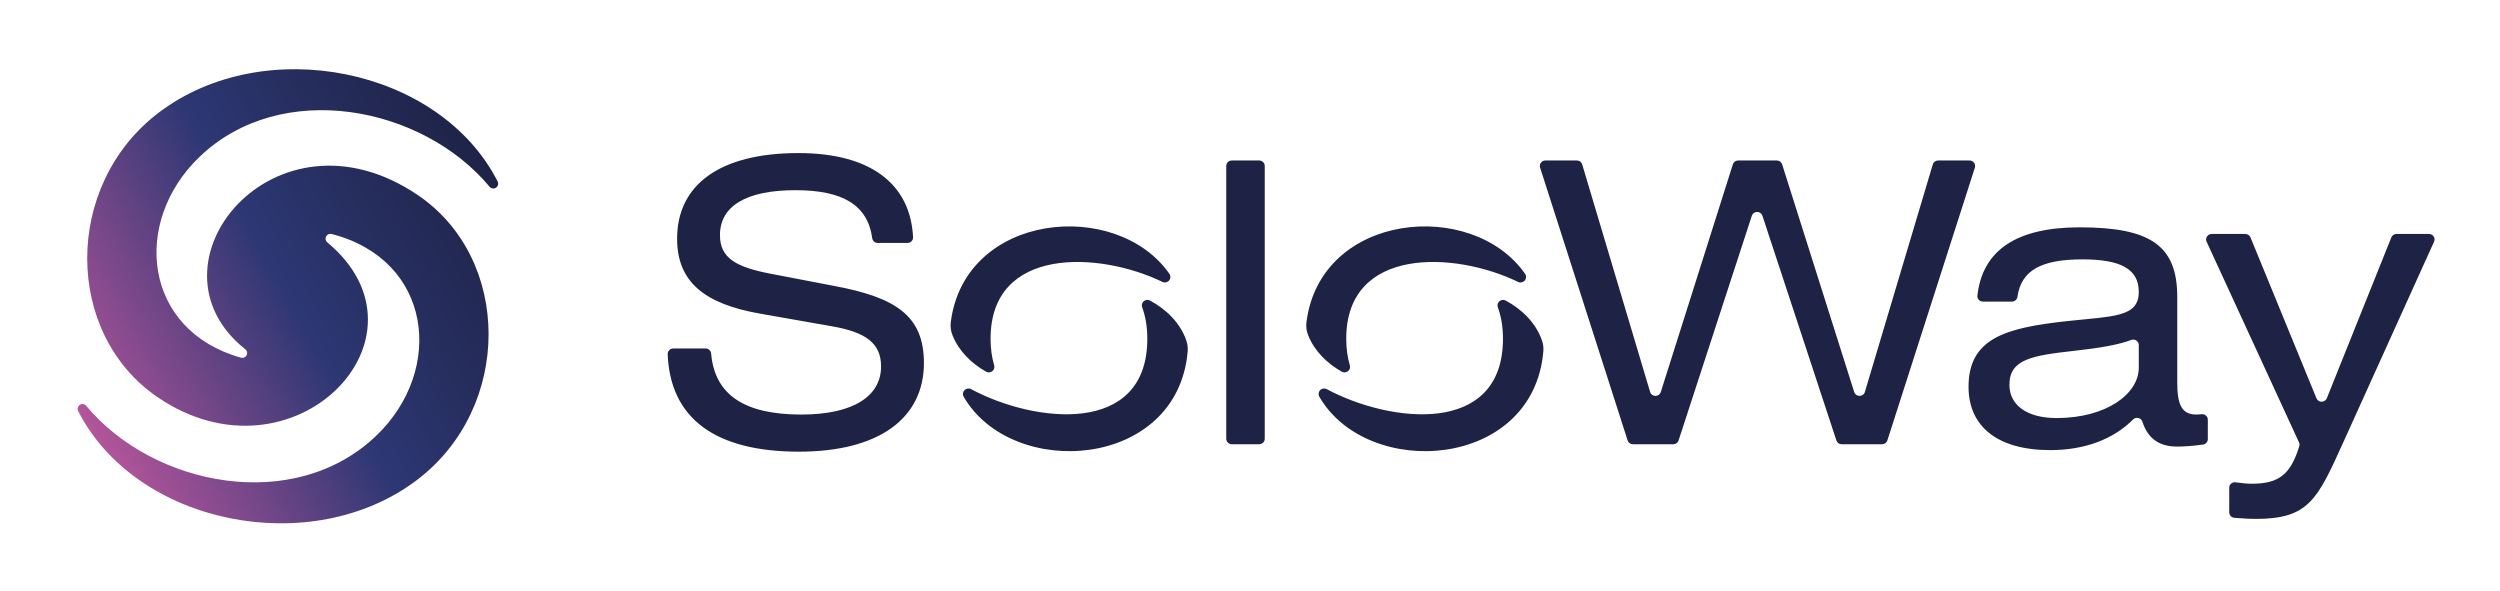
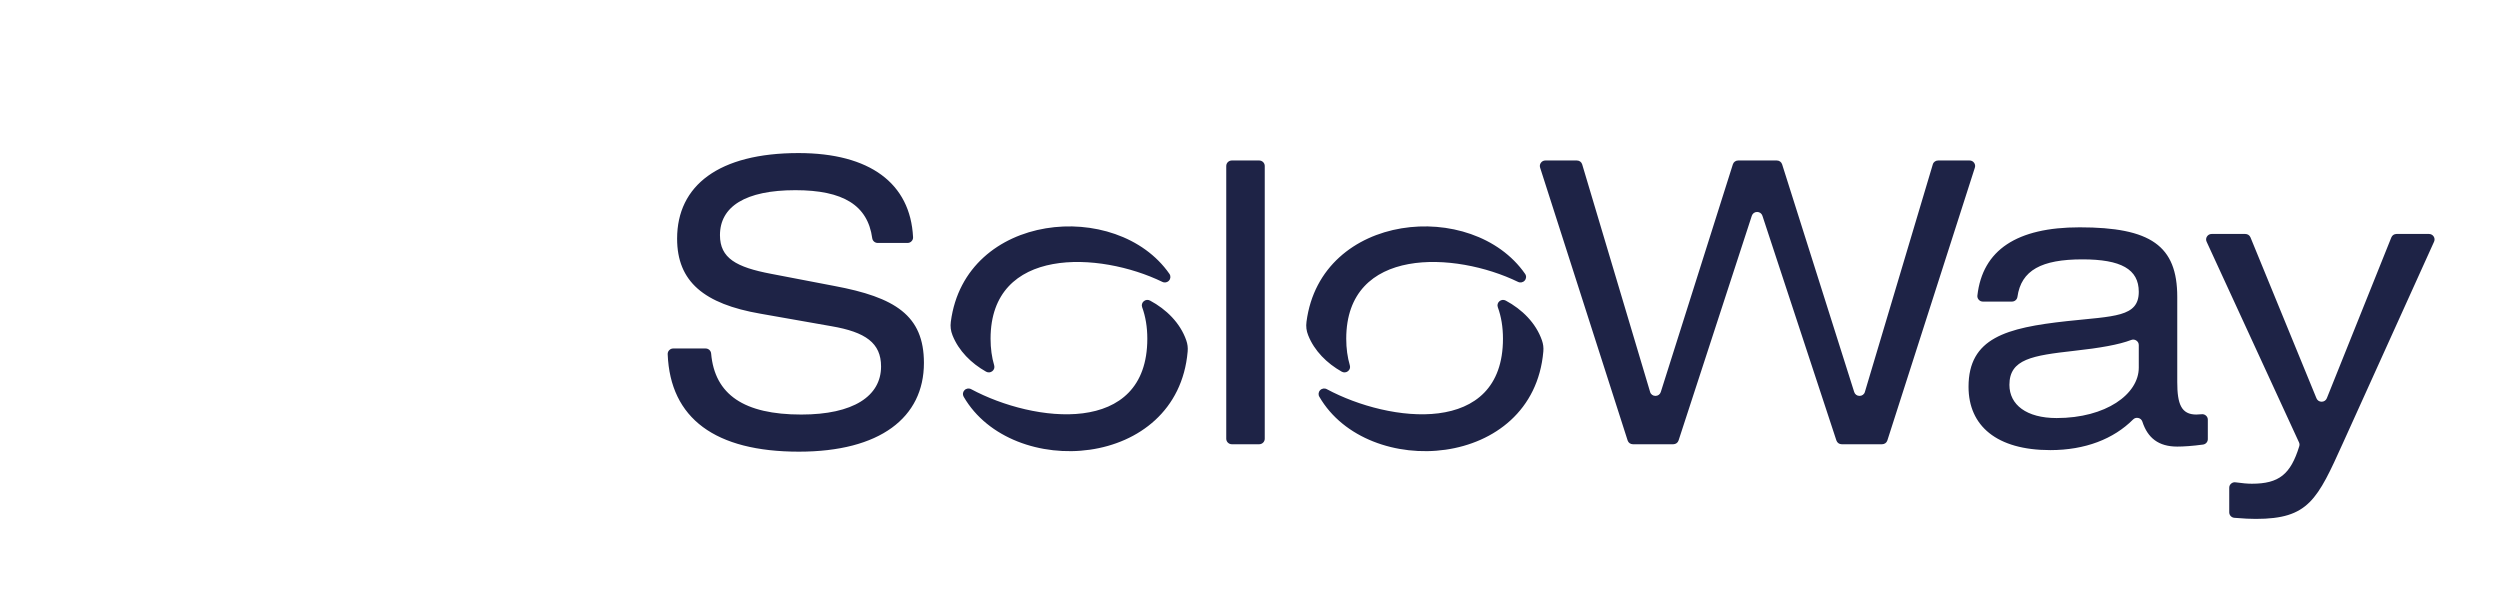
<svg xmlns="http://www.w3.org/2000/svg" width="186" height="44" viewBox="0 0 186 44" fill="none">
  <path d="M164.172 17.984L171.046 32.913C171.089 33.007 171.096 33.102 171.065 33.2C170.421 35.294 169.557 35.989 167.538 35.989C167.218 35.989 166.828 35.954 166.327 35.885C166.204 35.867 166.091 35.9 165.997 35.981C165.903 36.061 165.855 36.166 165.855 36.289V38.118C165.855 38.33 166.018 38.506 166.233 38.525C166.928 38.585 167.456 38.606 167.833 38.606C171.759 38.606 172.409 37.181 174.328 32.935L181.095 17.981C181.153 17.851 181.142 17.712 181.064 17.593C180.985 17.474 180.861 17.407 180.716 17.407H178.3C178.126 17.407 177.979 17.506 177.915 17.665L173.115 29.63C173.051 29.788 172.904 29.887 172.731 29.888C172.558 29.889 172.41 29.791 172.345 29.633L167.436 17.662C167.371 17.505 167.224 17.407 167.051 17.407H164.549C164.404 17.407 164.279 17.474 164.201 17.594C164.122 17.714 164.112 17.854 164.172 17.984V17.984ZM97.328 24.944C97.787 26.104 98.724 27.032 99.825 27.652C99.974 27.736 100.152 27.723 100.287 27.618C100.422 27.513 100.476 27.346 100.428 27.183C100.252 26.585 100.16 25.922 100.16 25.2C100.16 18.299 108.272 18.703 112.941 20.972C113.113 21.056 113.313 21.016 113.438 20.873C113.563 20.731 113.575 20.53 113.467 20.375C109.562 14.758 98.273 15.769 97.203 23.94C97.156 24.296 97.195 24.61 97.328 24.944ZM98.157 29.515C101.748 35.728 114.061 34.939 114.824 26.154C114.85 25.858 114.817 25.599 114.719 25.318C114.271 24.031 113.24 23.012 112.026 22.363C111.872 22.28 111.691 22.299 111.558 22.412C111.425 22.524 111.379 22.697 111.438 22.86C111.69 23.547 111.821 24.331 111.821 25.2C111.821 32.484 103.393 31.465 98.716 28.955C98.551 28.866 98.353 28.895 98.221 29.028C98.09 29.16 98.065 29.355 98.157 29.515V29.515ZM67.932 17.648C67.734 13.64 64.716 11.388 59.411 11.388C53.476 11.388 50.377 13.801 50.377 17.756C50.377 20.955 52.384 22.612 56.576 23.339L61.861 24.27C64.4 24.706 65.551 25.52 65.551 27.265C65.551 29.475 63.485 30.842 59.617 30.842C55.358 30.842 53.175 29.363 52.908 26.301C52.89 26.089 52.712 25.927 52.496 25.927H50.09C49.973 25.927 49.873 25.97 49.792 26.053C49.711 26.136 49.672 26.236 49.676 26.351C49.861 31.133 53.215 33.604 59.44 33.604C65.463 33.604 68.74 31.074 68.74 27.003C68.74 23.456 66.585 22.118 62.068 21.274L57.373 20.373C54.775 19.879 53.565 19.21 53.565 17.494C53.565 15.371 55.454 14.15 59.174 14.15C62.728 14.15 64.557 15.265 64.894 17.722C64.922 17.926 65.096 18.076 65.304 18.076H67.518C67.636 18.076 67.737 18.033 67.818 17.949C67.899 17.865 67.938 17.763 67.932 17.648V17.648ZM70.866 24.944C71.326 26.104 72.262 27.032 73.363 27.652C73.513 27.736 73.69 27.723 73.825 27.618C73.961 27.513 74.015 27.346 73.967 27.183C73.79 26.585 73.698 25.922 73.698 25.2C73.698 18.299 81.81 18.703 86.48 20.972C86.651 21.056 86.852 21.016 86.977 20.873C87.101 20.731 87.113 20.53 87.005 20.375C83.101 14.758 71.811 15.769 70.741 23.94C70.694 24.296 70.734 24.61 70.866 24.944ZM71.696 29.515C75.287 35.728 87.6 34.939 88.362 26.154C88.388 25.858 88.355 25.599 88.257 25.318C87.809 24.031 86.778 23.012 85.564 22.363C85.41 22.28 85.229 22.299 85.096 22.412C84.963 22.524 84.917 22.697 84.977 22.86C85.228 23.547 85.36 24.331 85.36 25.2C85.36 32.484 76.932 31.465 72.254 28.955C72.089 28.866 71.891 28.895 71.76 29.028C71.629 29.16 71.603 29.355 71.696 29.515V29.515ZM93.682 11.94H91.647C91.419 11.94 91.233 12.124 91.233 12.348V32.644C91.233 32.868 91.419 33.052 91.647 33.052H93.682C93.911 33.052 94.097 32.868 94.097 32.644V12.348C94.097 12.124 93.911 11.94 93.682 11.94ZM114.586 12.479L121.097 32.773C121.152 32.943 121.309 33.052 121.49 33.052H124.492C124.675 33.052 124.83 32.94 124.886 32.768L130.335 16.052C130.391 15.881 130.547 15.769 130.729 15.769C130.912 15.769 131.068 15.88 131.124 16.052L136.628 32.77C136.685 32.941 136.84 33.052 137.023 33.052H140.025C140.206 33.052 140.363 32.944 140.418 32.773L146.928 12.479C146.97 12.349 146.952 12.22 146.872 12.11C146.792 12 146.673 11.94 146.536 11.94H144.197C144.014 11.94 143.854 12.052 143.802 12.225L138.744 29.171C138.692 29.344 138.532 29.455 138.348 29.455C138.164 29.455 138.008 29.341 137.953 29.168L132.59 12.227C132.535 12.054 132.379 11.94 132.194 11.94H129.32C129.136 11.94 128.98 12.054 128.925 12.227L123.562 29.168C123.507 29.341 123.351 29.455 123.167 29.455C122.983 29.455 122.823 29.345 122.771 29.171L117.713 12.225C117.661 12.052 117.501 11.94 117.318 11.94H114.979C114.842 11.94 114.723 12 114.643 12.11C114.562 12.22 114.545 12.35 114.586 12.479V12.479ZM159.392 31.37C159.787 32.584 160.593 33.226 161.988 33.226C162.45 33.226 163.134 33.182 163.905 33.076C164.111 33.047 164.262 32.876 164.262 32.672V31.224C164.262 31.104 164.215 31.001 164.124 30.921C164.033 30.84 163.924 30.806 163.803 30.819C163.657 30.834 163.527 30.842 163.406 30.842C162.284 30.842 161.988 30.056 161.988 28.428V22.089C161.988 18.28 160.01 16.913 154.726 16.913C150.058 16.913 147.505 18.595 147.118 21.984C147.104 22.104 147.139 22.212 147.221 22.302C147.302 22.392 147.407 22.438 147.53 22.438H149.687C149.895 22.438 150.069 22.289 150.097 22.086C150.377 20.104 151.889 19.297 154.932 19.297C157.796 19.297 159.125 20.024 159.125 21.711C159.125 23.601 157.294 23.514 153.781 23.892C149.264 24.386 146.459 25.142 146.459 28.777C146.459 31.685 148.556 33.488 152.541 33.488C155.141 33.488 157.25 32.66 158.702 31.209C158.807 31.104 158.948 31.064 159.093 31.098C159.238 31.132 159.346 31.23 159.392 31.37V31.37ZM159.125 25.674V27.352C159.125 29.329 156.674 31.103 153.013 31.103C150.77 31.103 149.5 30.115 149.5 28.632C149.5 26.712 151.213 26.451 154.313 26.102C156.242 25.891 157.653 25.642 158.56 25.294C158.692 25.243 158.828 25.258 158.944 25.337C159.061 25.415 159.125 25.535 159.125 25.674V25.674Z" fill="#1E2346" />
-   <path fill-rule="evenodd" clip-rule="evenodd" d="M18.253 25.987C10.305 19.695 20.423 7.323 31.062 14.498C38.097 19.242 38.143 30.319 31.021 35.712C23.158 41.667 10.114 39.032 5.817 30.584C5.734 30.421 5.785 30.225 5.937 30.123C6.091 30.02 6.295 30.05 6.413 30.192C11.42 36.204 21.917 38.257 28.009 32.403C33.108 27.501 32.16 19.334 24.669 17.408C24.505 17.366 24.338 17.44 24.261 17.591C24.182 17.742 24.22 17.923 24.351 18.032C32.82 25.076 21.829 36.366 11.777 29.587C4.742 24.843 4.697 13.766 11.818 8.373C19.681 2.418 32.725 5.053 37.023 13.501C37.105 13.664 37.054 13.86 36.902 13.962C36.749 14.065 36.544 14.036 36.426 13.894C31.419 7.881 20.922 5.828 14.831 11.683C9.786 16.532 10.66 24.578 17.933 26.614C18.099 26.66 18.27 26.585 18.349 26.433C18.429 26.278 18.389 26.094 18.253 25.987Z" fill="url(#paint0_linear_4093_13062)" />
  <defs>
    <linearGradient id="paint0_linear_4093_13062" x1="5.817" y1="30.584" x2="37.023" y2="13.501" gradientUnits="userSpaceOnUse">
      <stop stop-color="#B4559B" />
      <stop offset="0.502" stop-color="#2D3773" />
      <stop offset="1" stop-color="#1E2346" />
    </linearGradient>
  </defs>
</svg>